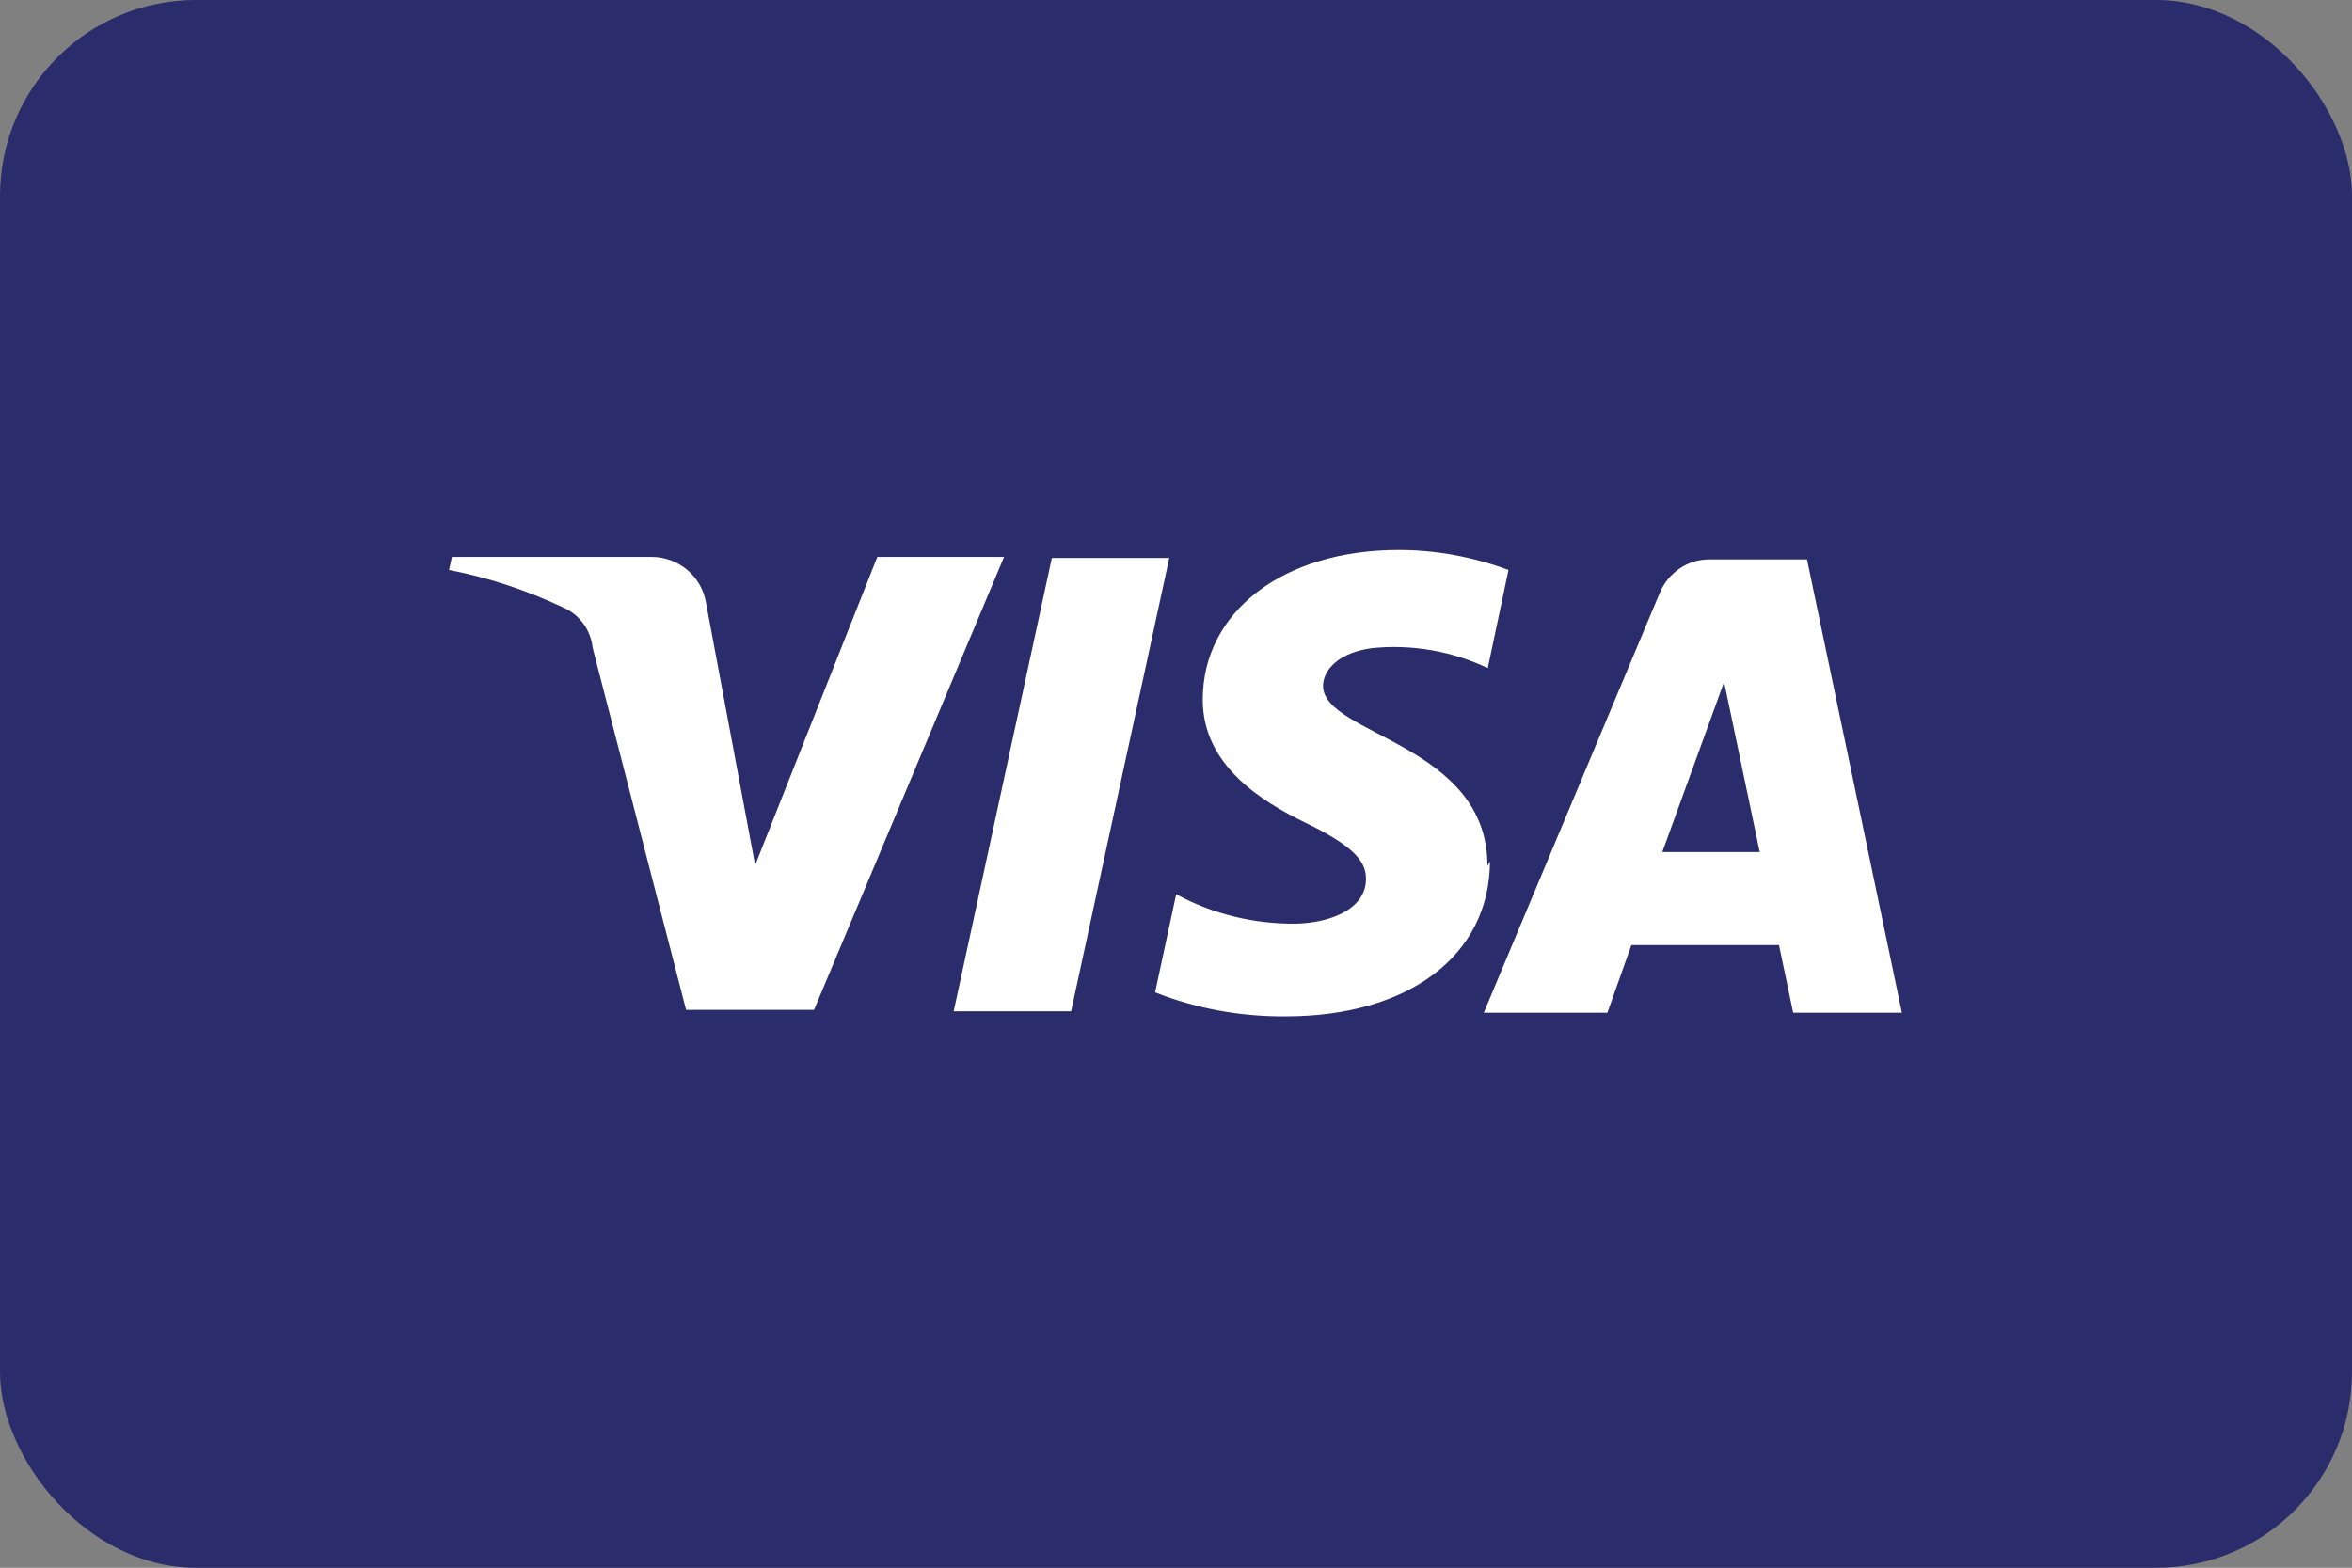
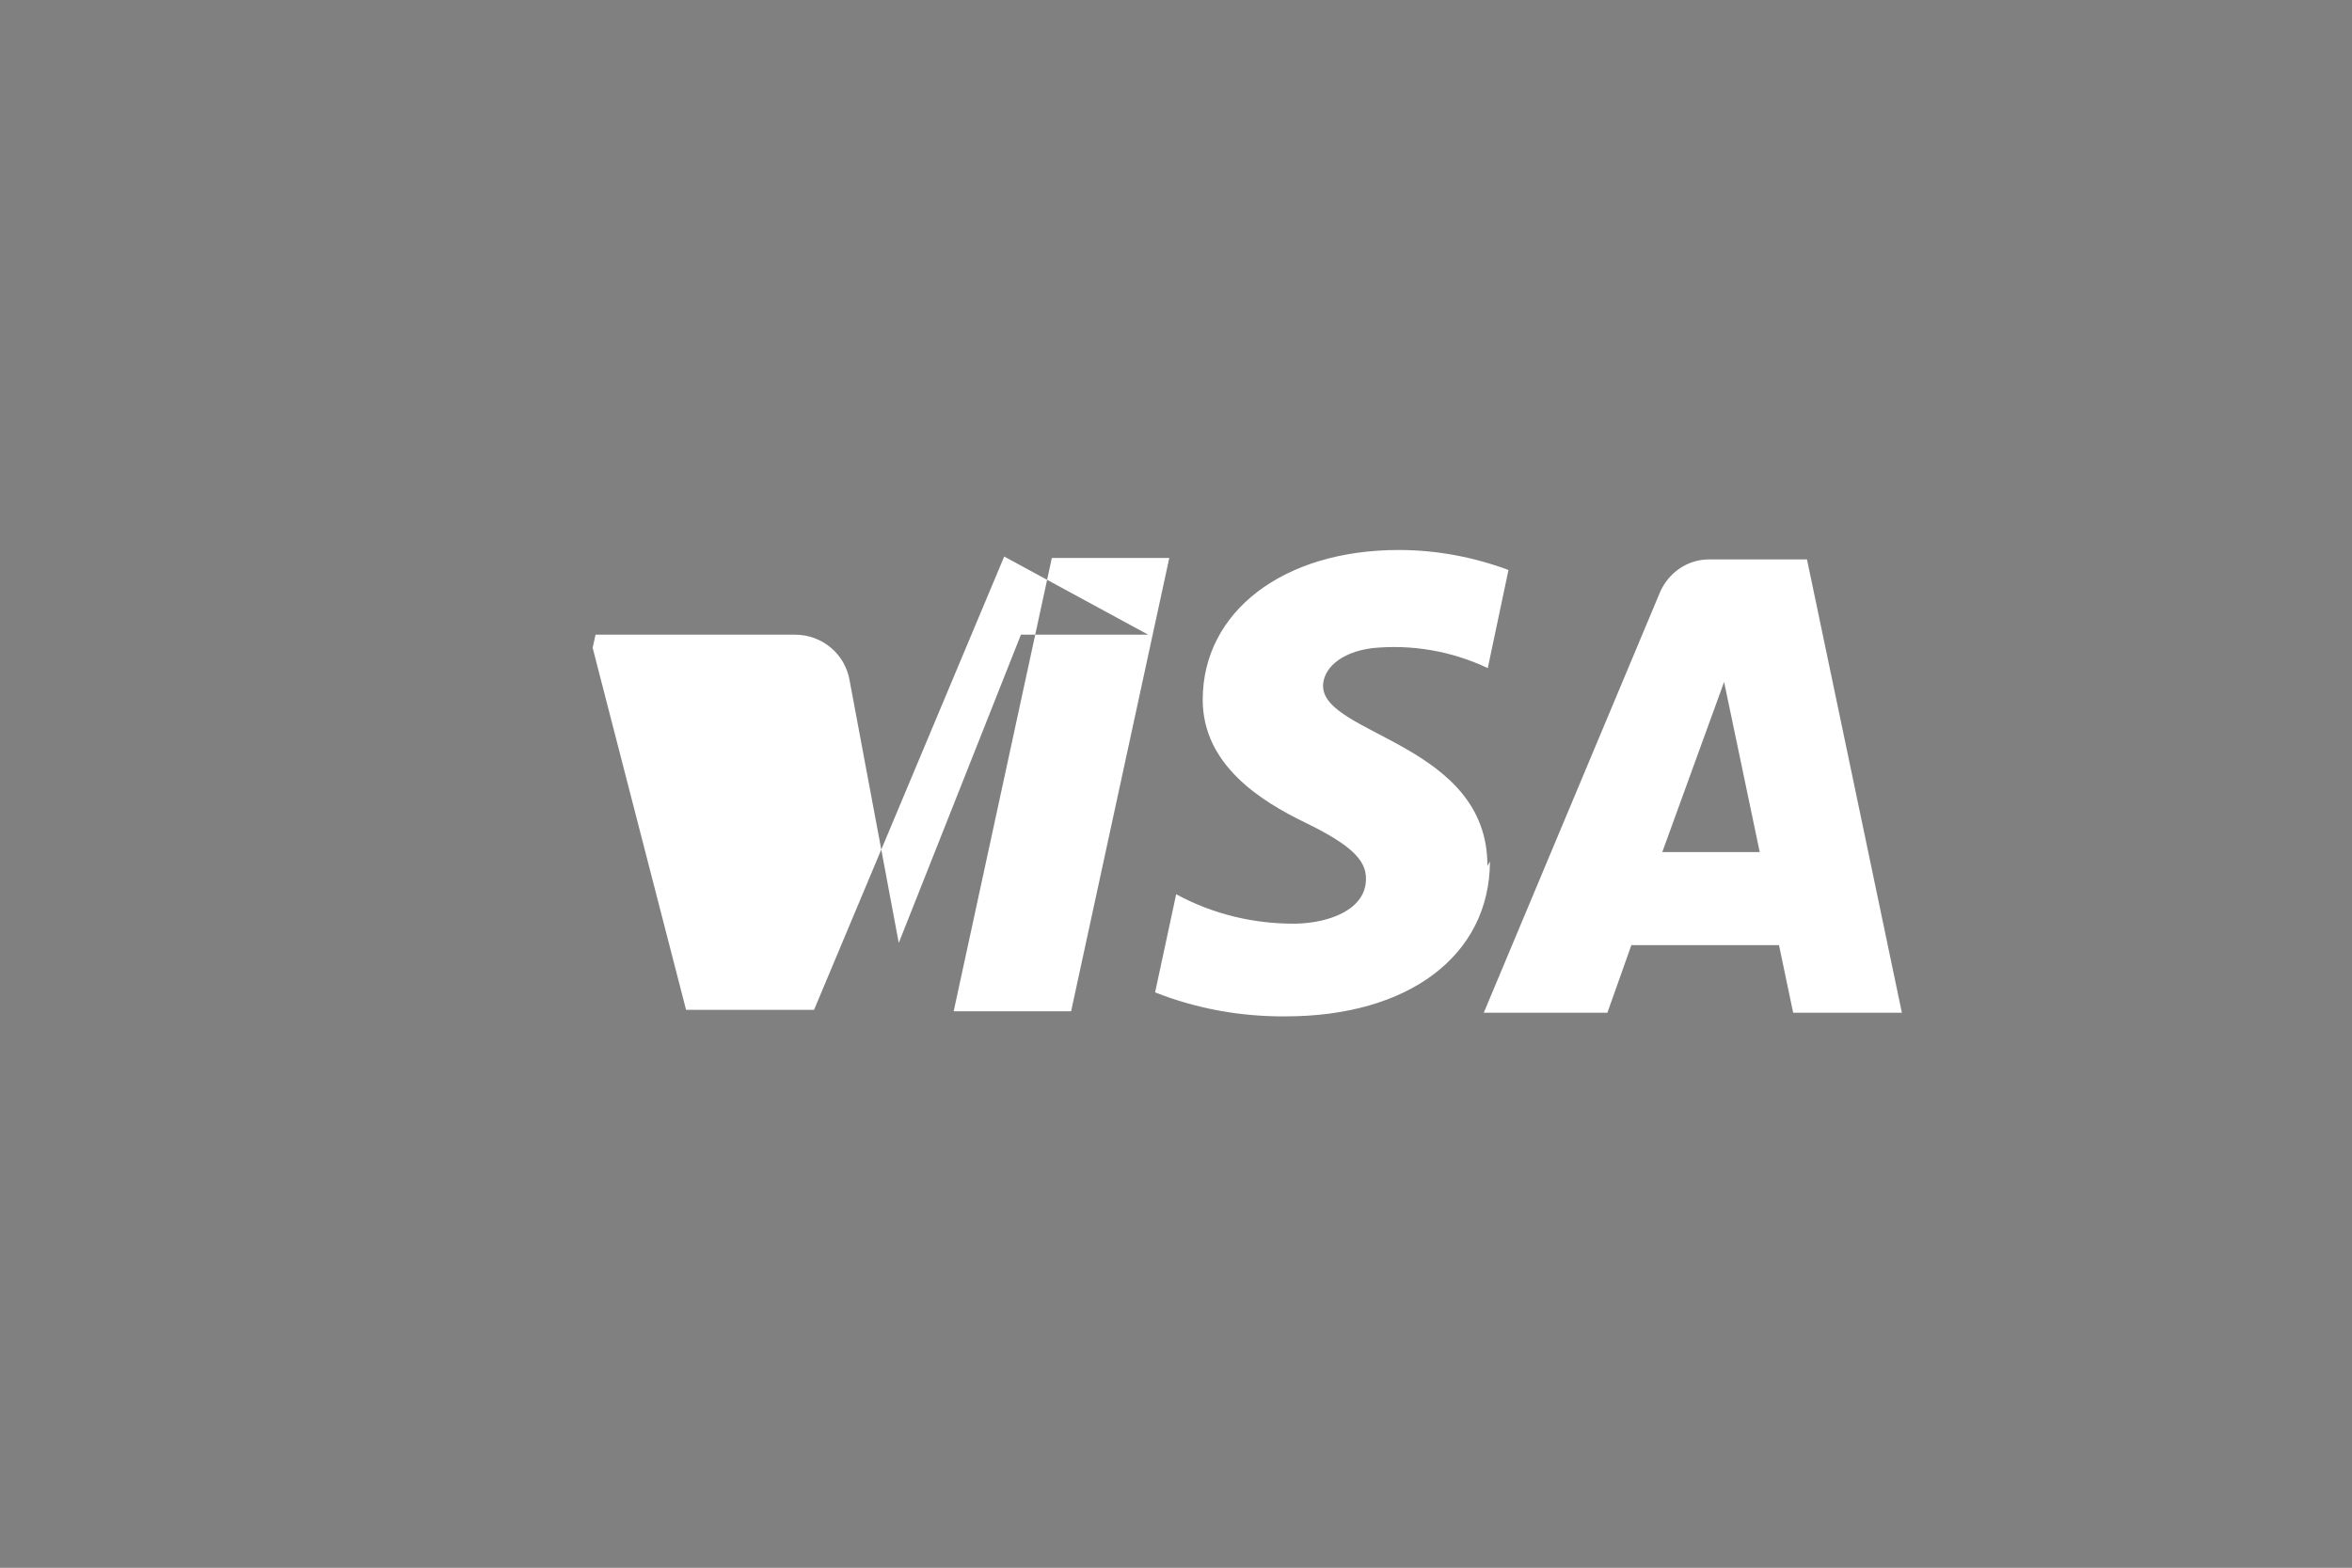
<svg xmlns="http://www.w3.org/2000/svg" id="Layer_2" data-name="Layer 2" viewBox="0 0 64.69 43.13">
  <rect x="0" y="0" width="64.69" height="43.13" fill="#808080" stroke="none" />
  <defs>
    <style>
      .cls-1 {
        fill: #2a2c6b;
      }

      .cls-1, .cls-2 {
        stroke-width: 0px;
      }

      .cls-2 {
        fill: #fff;
      }
    </style>
  </defs>
  <g id="Payment-Methods">
    <g id="visa-color_large" data-name="visa-color large">
-       <rect class="cls-1" width="64.69" height="43.13" rx="5.39" ry="5.39" />
-       <path class="cls-2" d="M32.16,15.35l-2.7,12.47h-3.23l2.7-12.47h3.23ZM45.72,23.44l1.7-4.68.98,4.68h-2.68ZM49.32,27.86h2.99l-2.61-12.47h-2.7c-.59,0-1.12.37-1.35.92l-4.84,11.55h3.4l.66-1.86h4.06l.39,1.86ZM40.91,23.82c.01-3.36-4.52-3.6-4.52-4.95,0-.44.43-.92,1.35-1.04,1.09-.11,2.19.08,3.18.55l.57-2.7c-.97-.36-1.99-.55-3.02-.55-3.18,0-5.39,1.7-5.39,4.12,0,1.79,1.6,2.79,2.82,3.38,1.21.59,1.68,1.01,1.67,1.55,0,.84-1,1.21-1.93,1.23-1.15.01-2.28-.26-3.29-.81l-.58,2.7c1.14.45,2.36.67,3.59.66,3.38,0,5.61-1.67,5.62-4.26M27.62,15.31l-5.23,12.47h-3.52l-2.57-9.96c-.05-.47-.34-.89-.77-1.09-1.01-.48-2.08-.84-3.18-1.05l.08-.36h5.49c.74,0,1.38.53,1.5,1.27l1.35,7.21,3.36-8.48h3.5Z" />
+       <path class="cls-2" d="M32.16,15.35l-2.7,12.47h-3.23l2.7-12.47h3.23ZM45.72,23.44l1.7-4.68.98,4.68h-2.68ZM49.32,27.86h2.99l-2.61-12.47h-2.7c-.59,0-1.12.37-1.35.92l-4.84,11.55h3.4l.66-1.86h4.06l.39,1.86ZM40.91,23.82c.01-3.36-4.52-3.6-4.52-4.95,0-.44.43-.92,1.35-1.04,1.09-.11,2.19.08,3.18.55l.57-2.7c-.97-.36-1.99-.55-3.02-.55-3.18,0-5.39,1.7-5.39,4.12,0,1.79,1.6,2.79,2.82,3.38,1.21.59,1.68,1.01,1.67,1.55,0,.84-1,1.21-1.93,1.23-1.15.01-2.28-.26-3.29-.81l-.58,2.7c1.14.45,2.36.67,3.59.66,3.38,0,5.61-1.67,5.62-4.26M27.62,15.31l-5.23,12.47h-3.52l-2.57-9.96l.08-.36h5.49c.74,0,1.38.53,1.5,1.27l1.35,7.21,3.36-8.48h3.5Z" />
    </g>
  </g>
</svg>